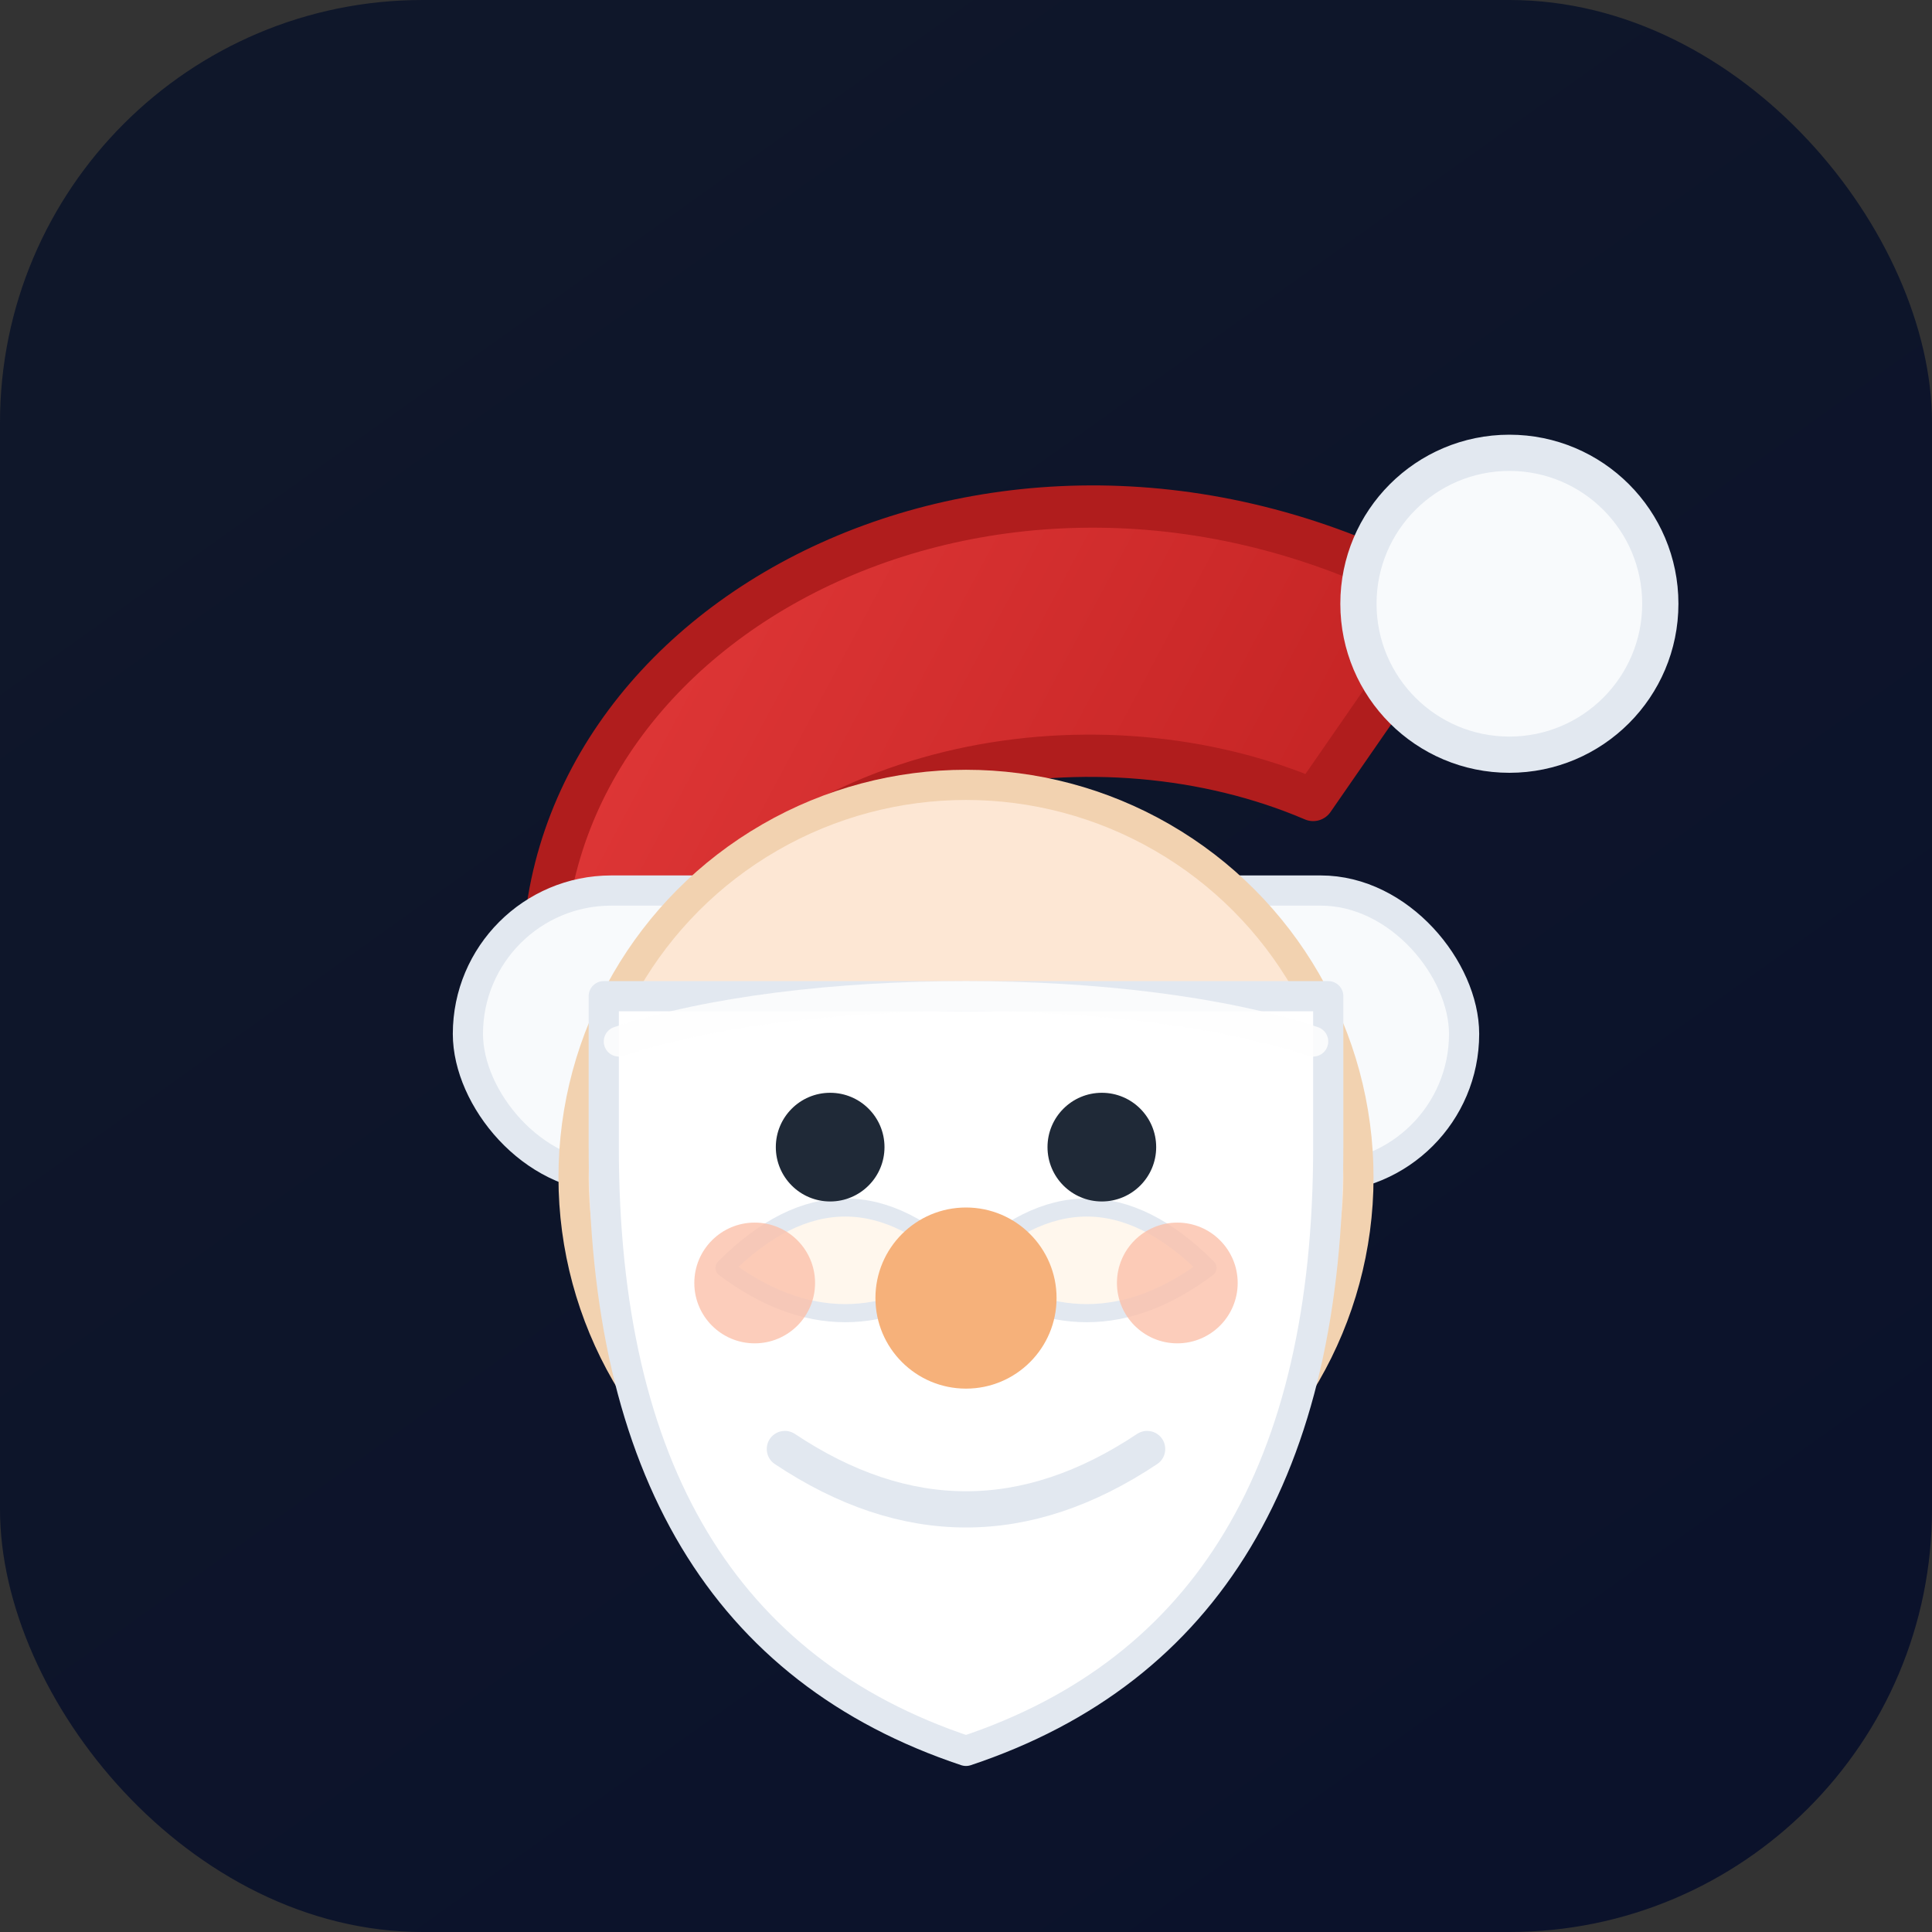
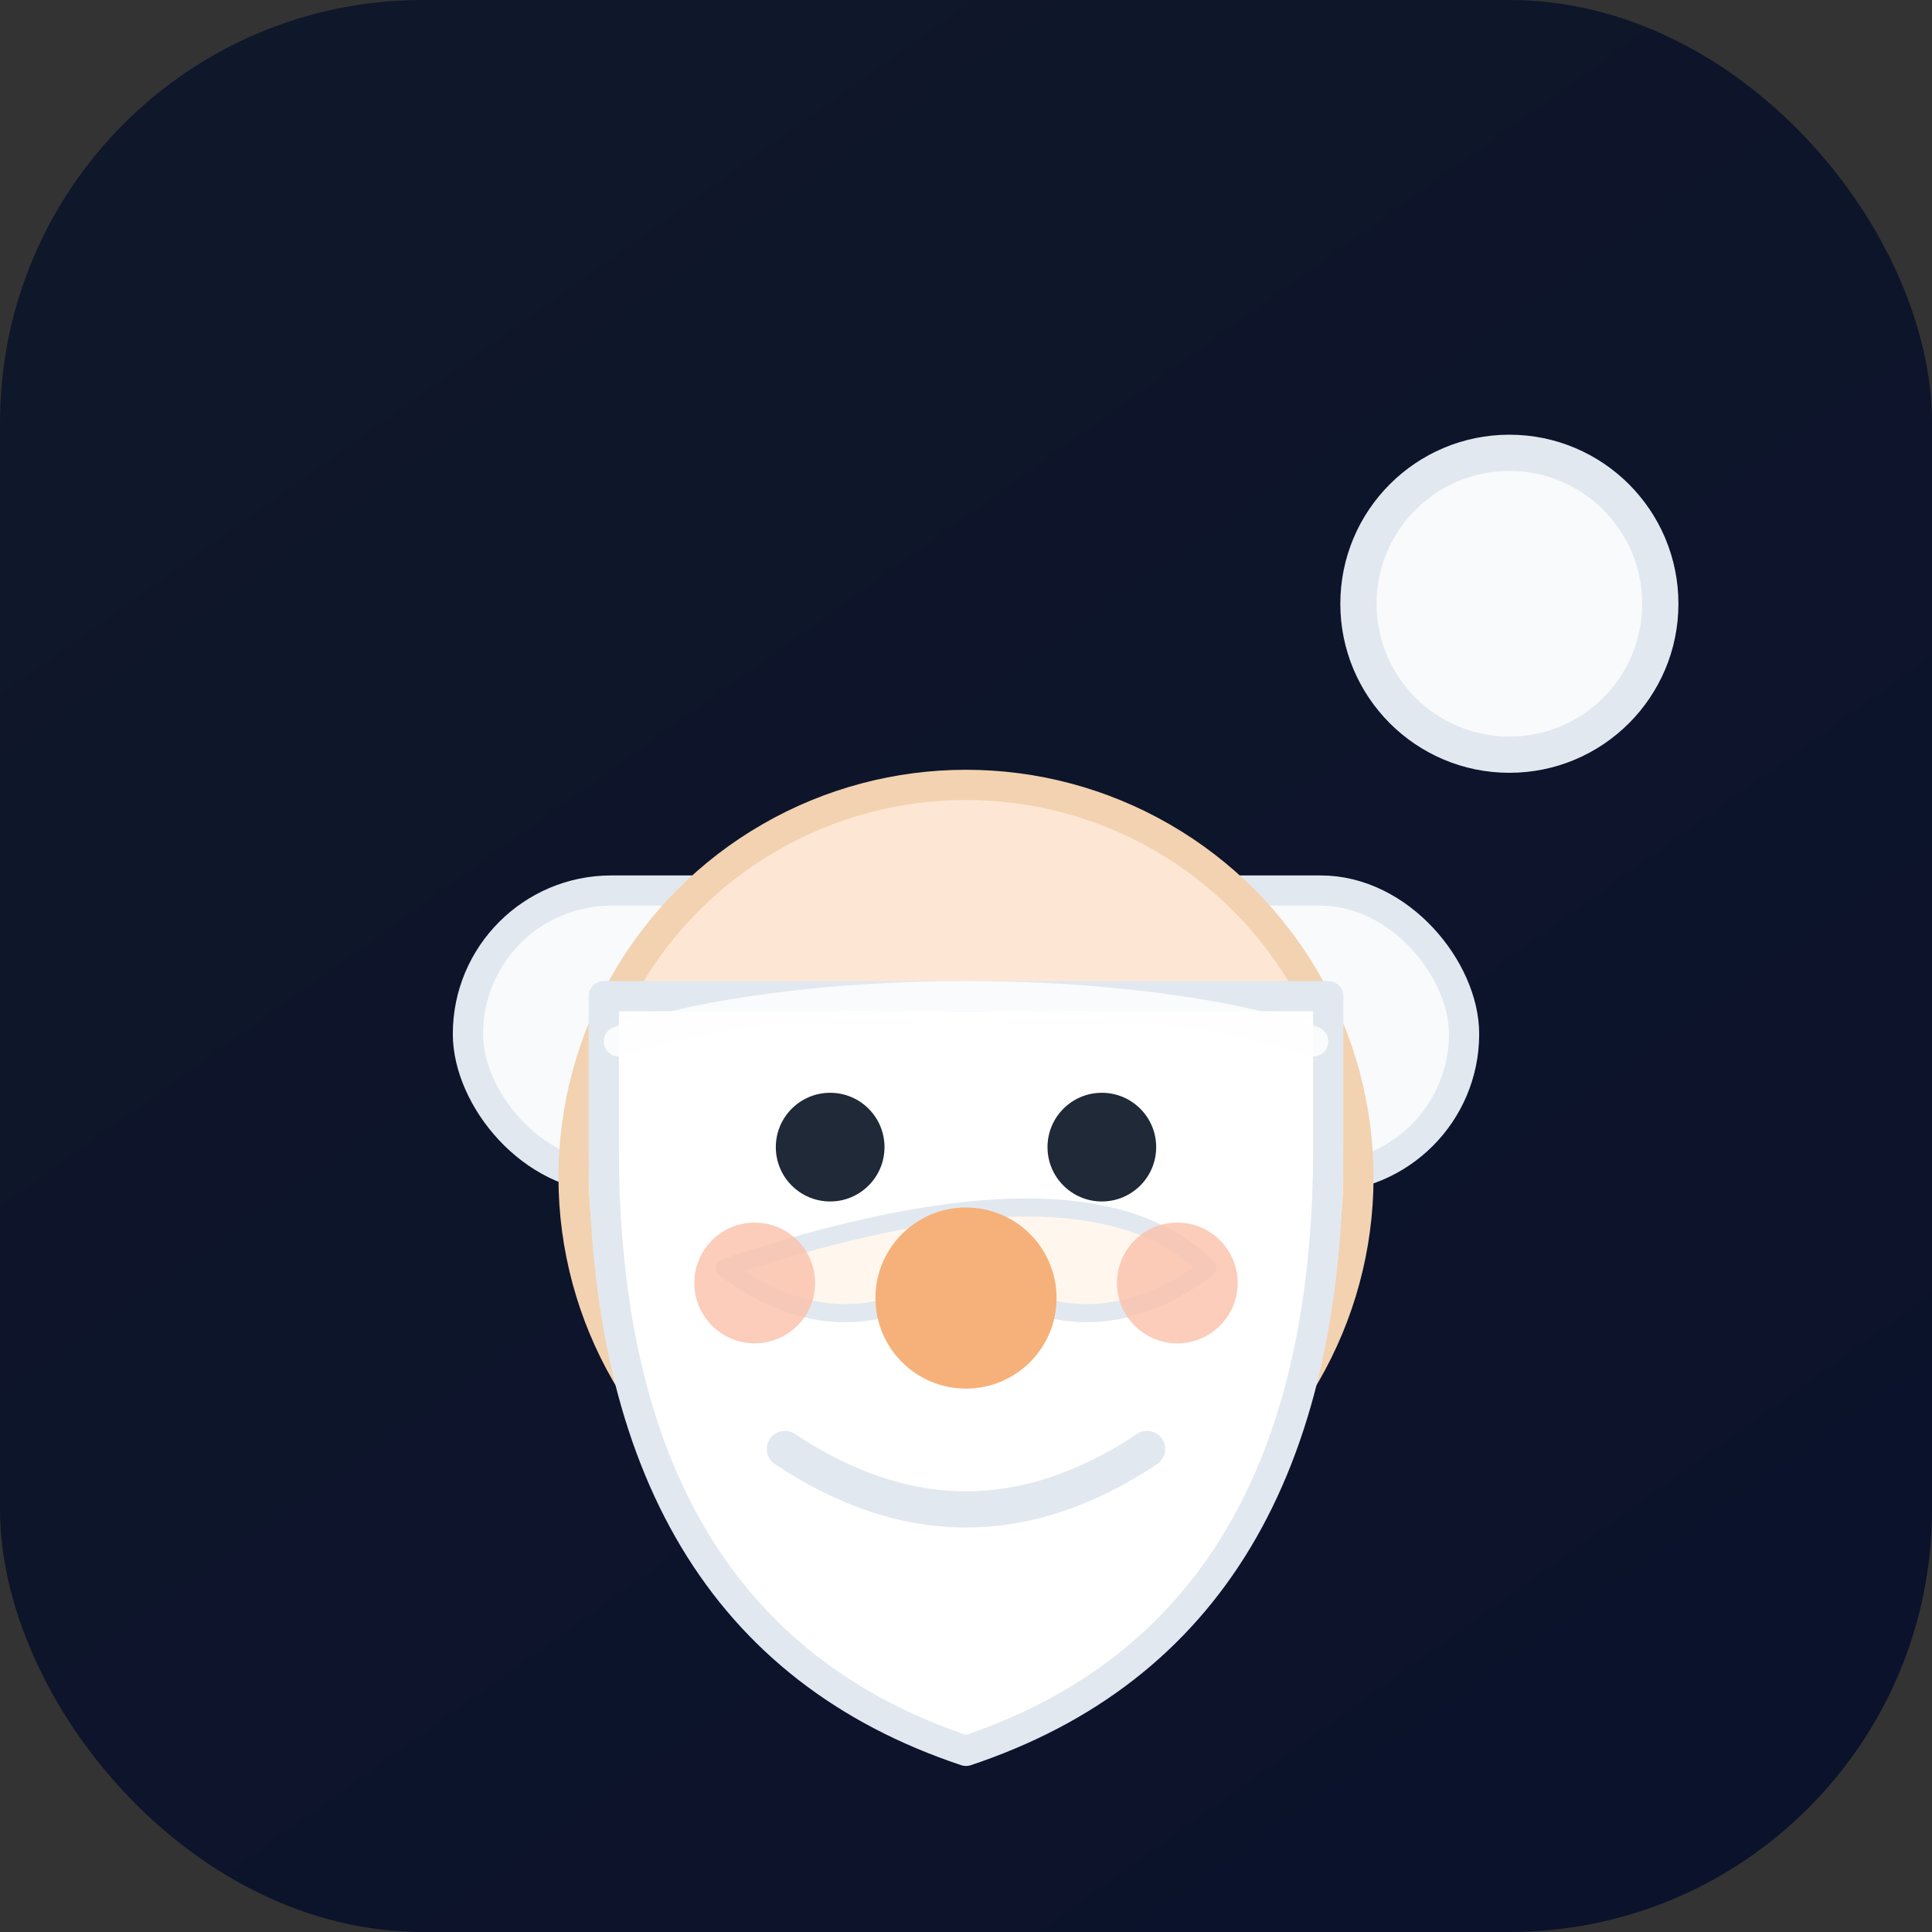
<svg xmlns="http://www.w3.org/2000/svg" viewBox="0 0 64 64" role="img" aria-label="Santa Claus">
  <rect x="0" y="0" width="64" height="64" fill="#333333" stroke="none" />
  <defs>
    <linearGradient id="bg" x1="12" y1="6" x2="52" y2="62" gradientUnits="userSpaceOnUse">
      <stop offset="0" stop-color="#0f172a" />
      <stop offset="1" stop-color="#0b122b" />
    </linearGradient>
    <linearGradient id="hat" x1="18" y1="14" x2="48" y2="30" gradientUnits="userSpaceOnUse">
      <stop offset="0" stop-color="#e53b3b" />
      <stop offset="1" stop-color="#c02121" />
    </linearGradient>
  </defs>
  <rect width="64" height="64" rx="14" fill="url(#bg)" />
-   <path d="M18 32C18 20 34 12 48 20L43.5 26.5C36.5 23.5 26.5 25 22 32Z" fill="url(#hat)" stroke="#b01d1d" stroke-width="1.4" stroke-linejoin="round" />
  <circle cx="50" cy="20" r="5" fill="#f8fafc" stroke="#e2e8f0" stroke-width="1.2" />
  <rect x="15.5" y="29.5" width="33" height="9.5" rx="4.75" fill="#f8fafc" stroke="#e2e8f0" stroke-width="1" />
  <circle cx="32" cy="39" r="13" fill="#fde7d4" stroke="#f2d2b0" stroke-width="1" />
  <path d="M20 38Q20 54 32 58Q44 54 44 38V33H20Z" fill="#ffffff" stroke="#e2e8f0" stroke-width="1" stroke-linejoin="round" />
-   <path d="M24 42Q28 38 32 42Q36 38 40 42Q36 45 32 42Q28 45 24 42Z" fill="#fff7ed" stroke="#e2e8f0" stroke-width="0.6" stroke-linejoin="round" />
+   <path d="M24 42Q36 38 40 42Q36 45 32 42Q28 45 24 42Z" fill="#fff7ed" stroke="#e2e8f0" stroke-width="0.6" stroke-linejoin="round" />
  <circle cx="32" cy="43" r="3" fill="#f6b17a" />
  <circle cx="27.5" cy="38" r="1.8" fill="#1f2937" />
  <circle cx="36.5" cy="38" r="1.8" fill="#1f2937" />
  <circle cx="25" cy="42.5" r="2" fill="#fbc0aa" opacity="0.8" />
  <circle cx="39" cy="42.5" r="2" fill="#fbc0aa" opacity="0.8" />
  <path d="M26 48Q32 52 38 48" fill="none" stroke="#e2e8f0" stroke-width="1.2" stroke-linecap="round" />
  <path d="M20.5 34.5C26.5 32.5 37.5 32.5 43.5 34.5" fill="none" stroke="#fefefe" stroke-width="1" stroke-linecap="round" opacity="0.85" />
</svg>